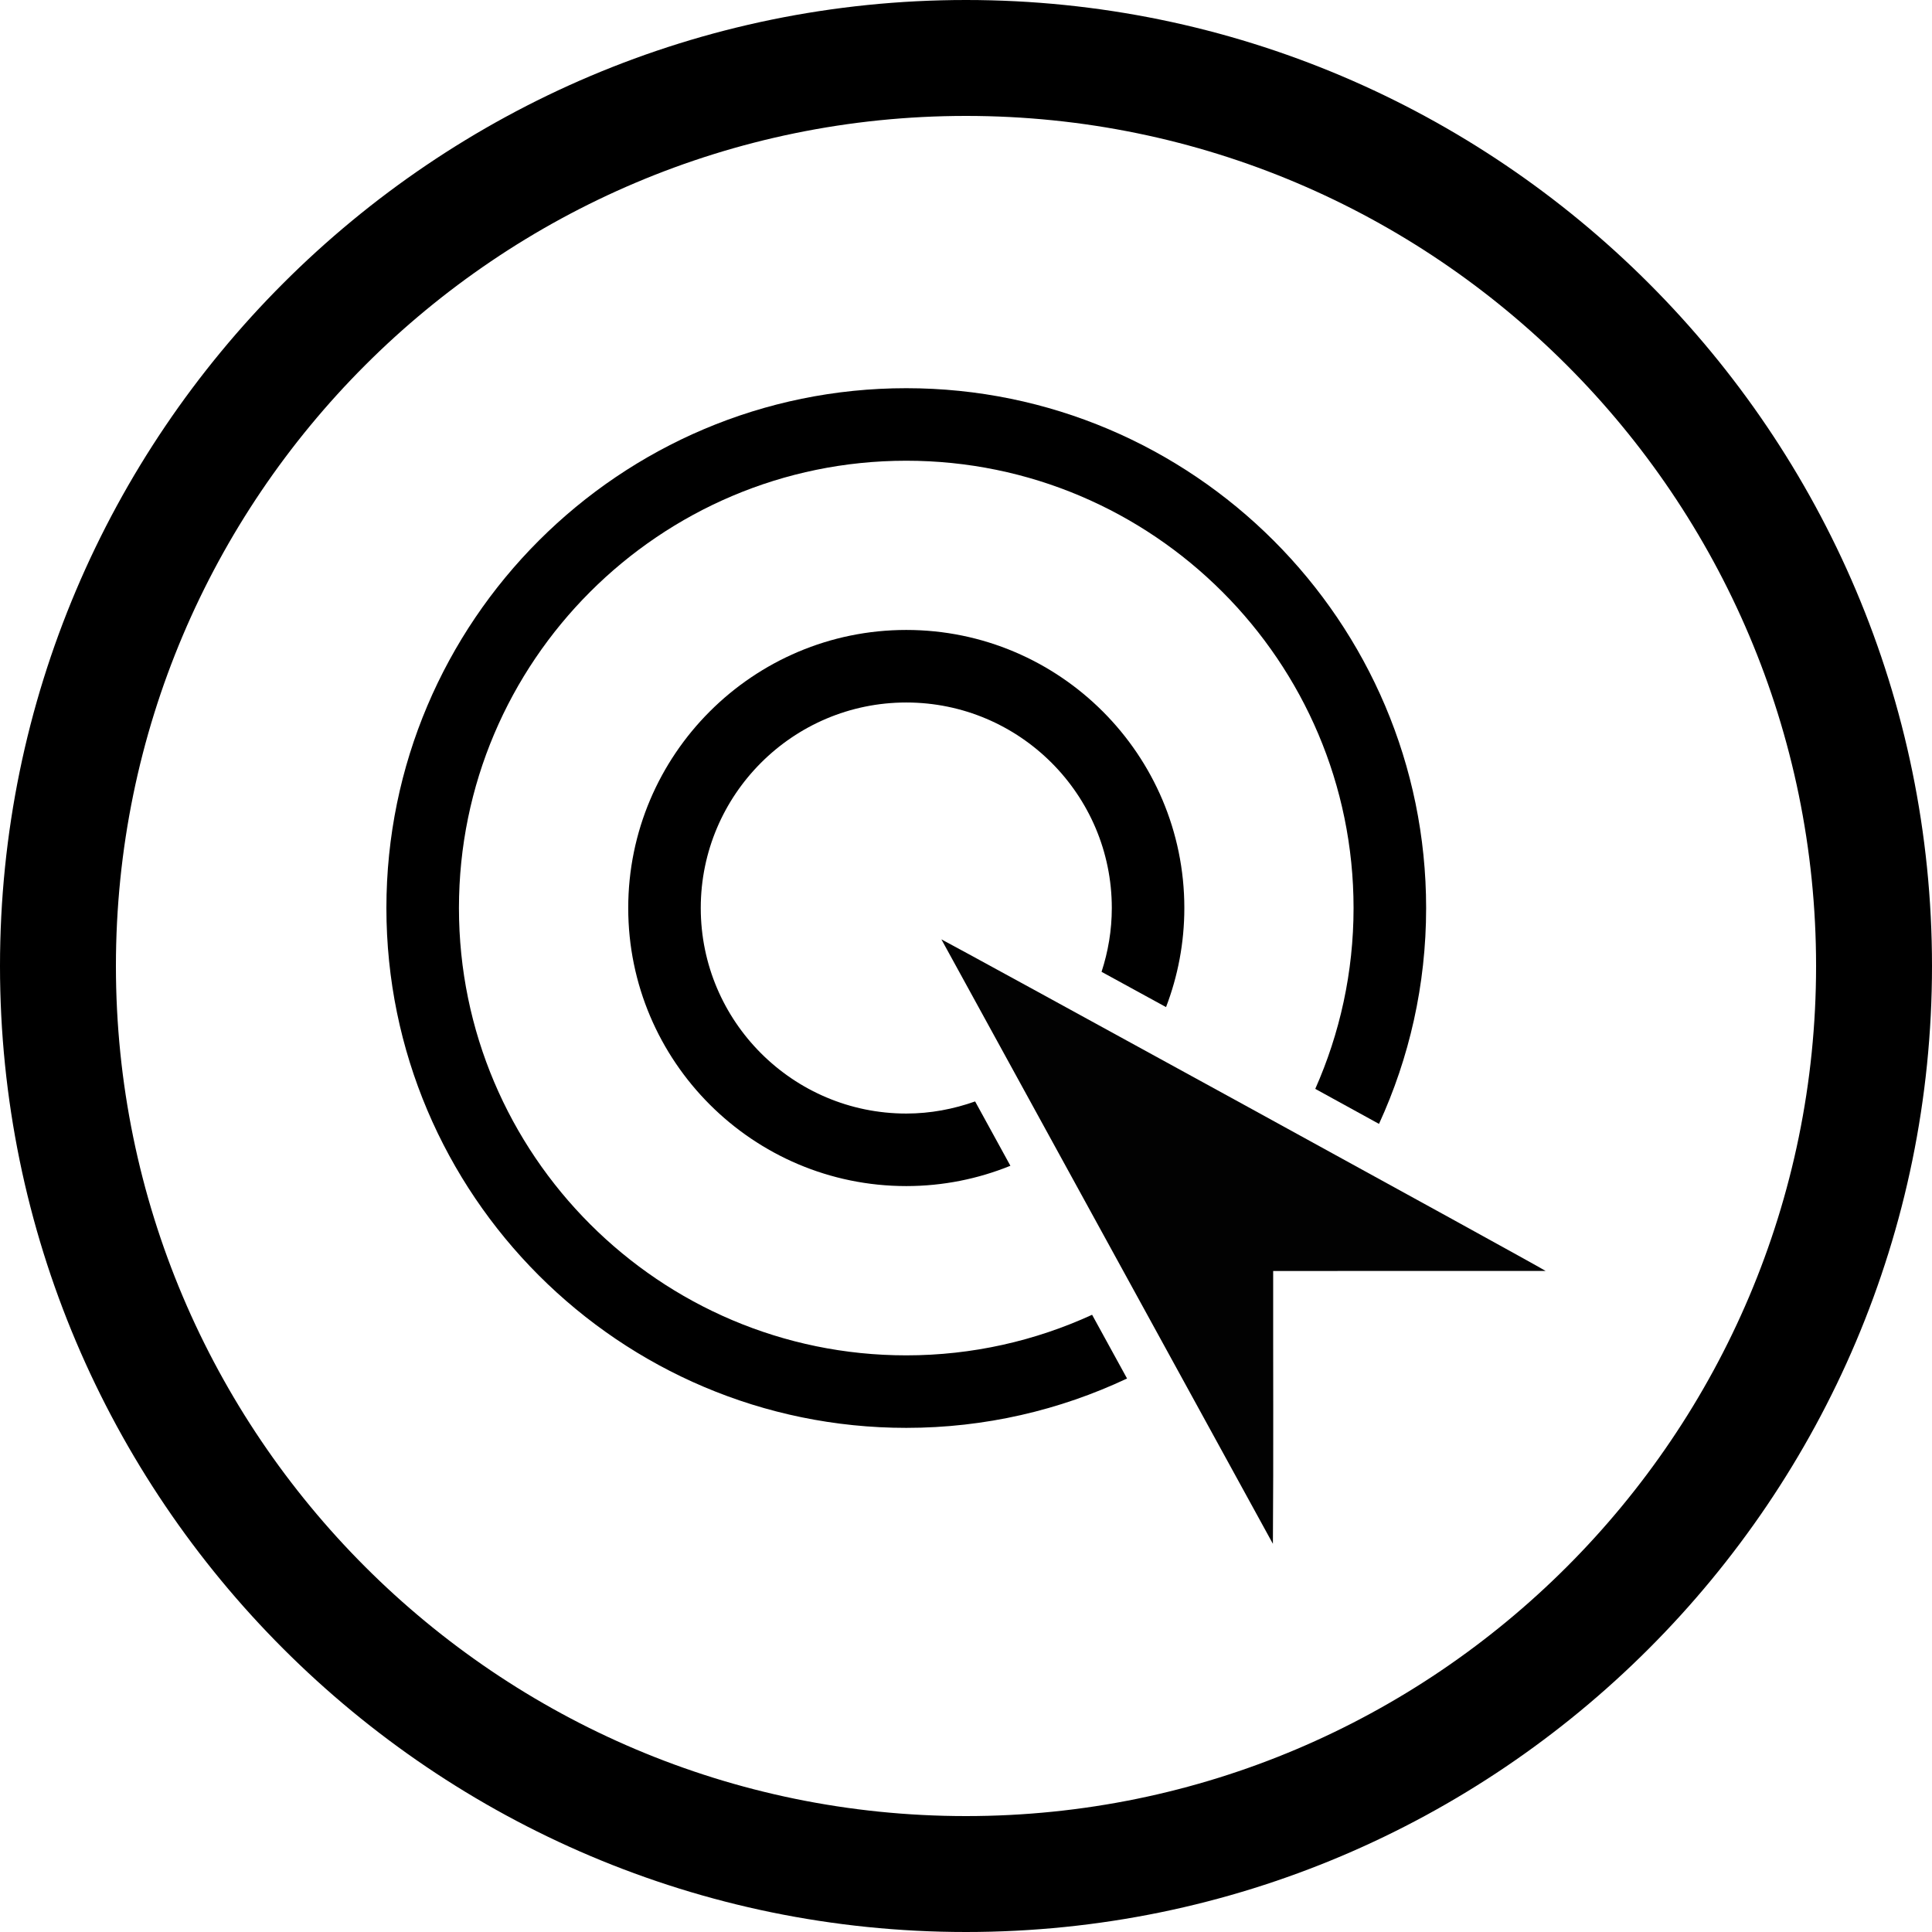
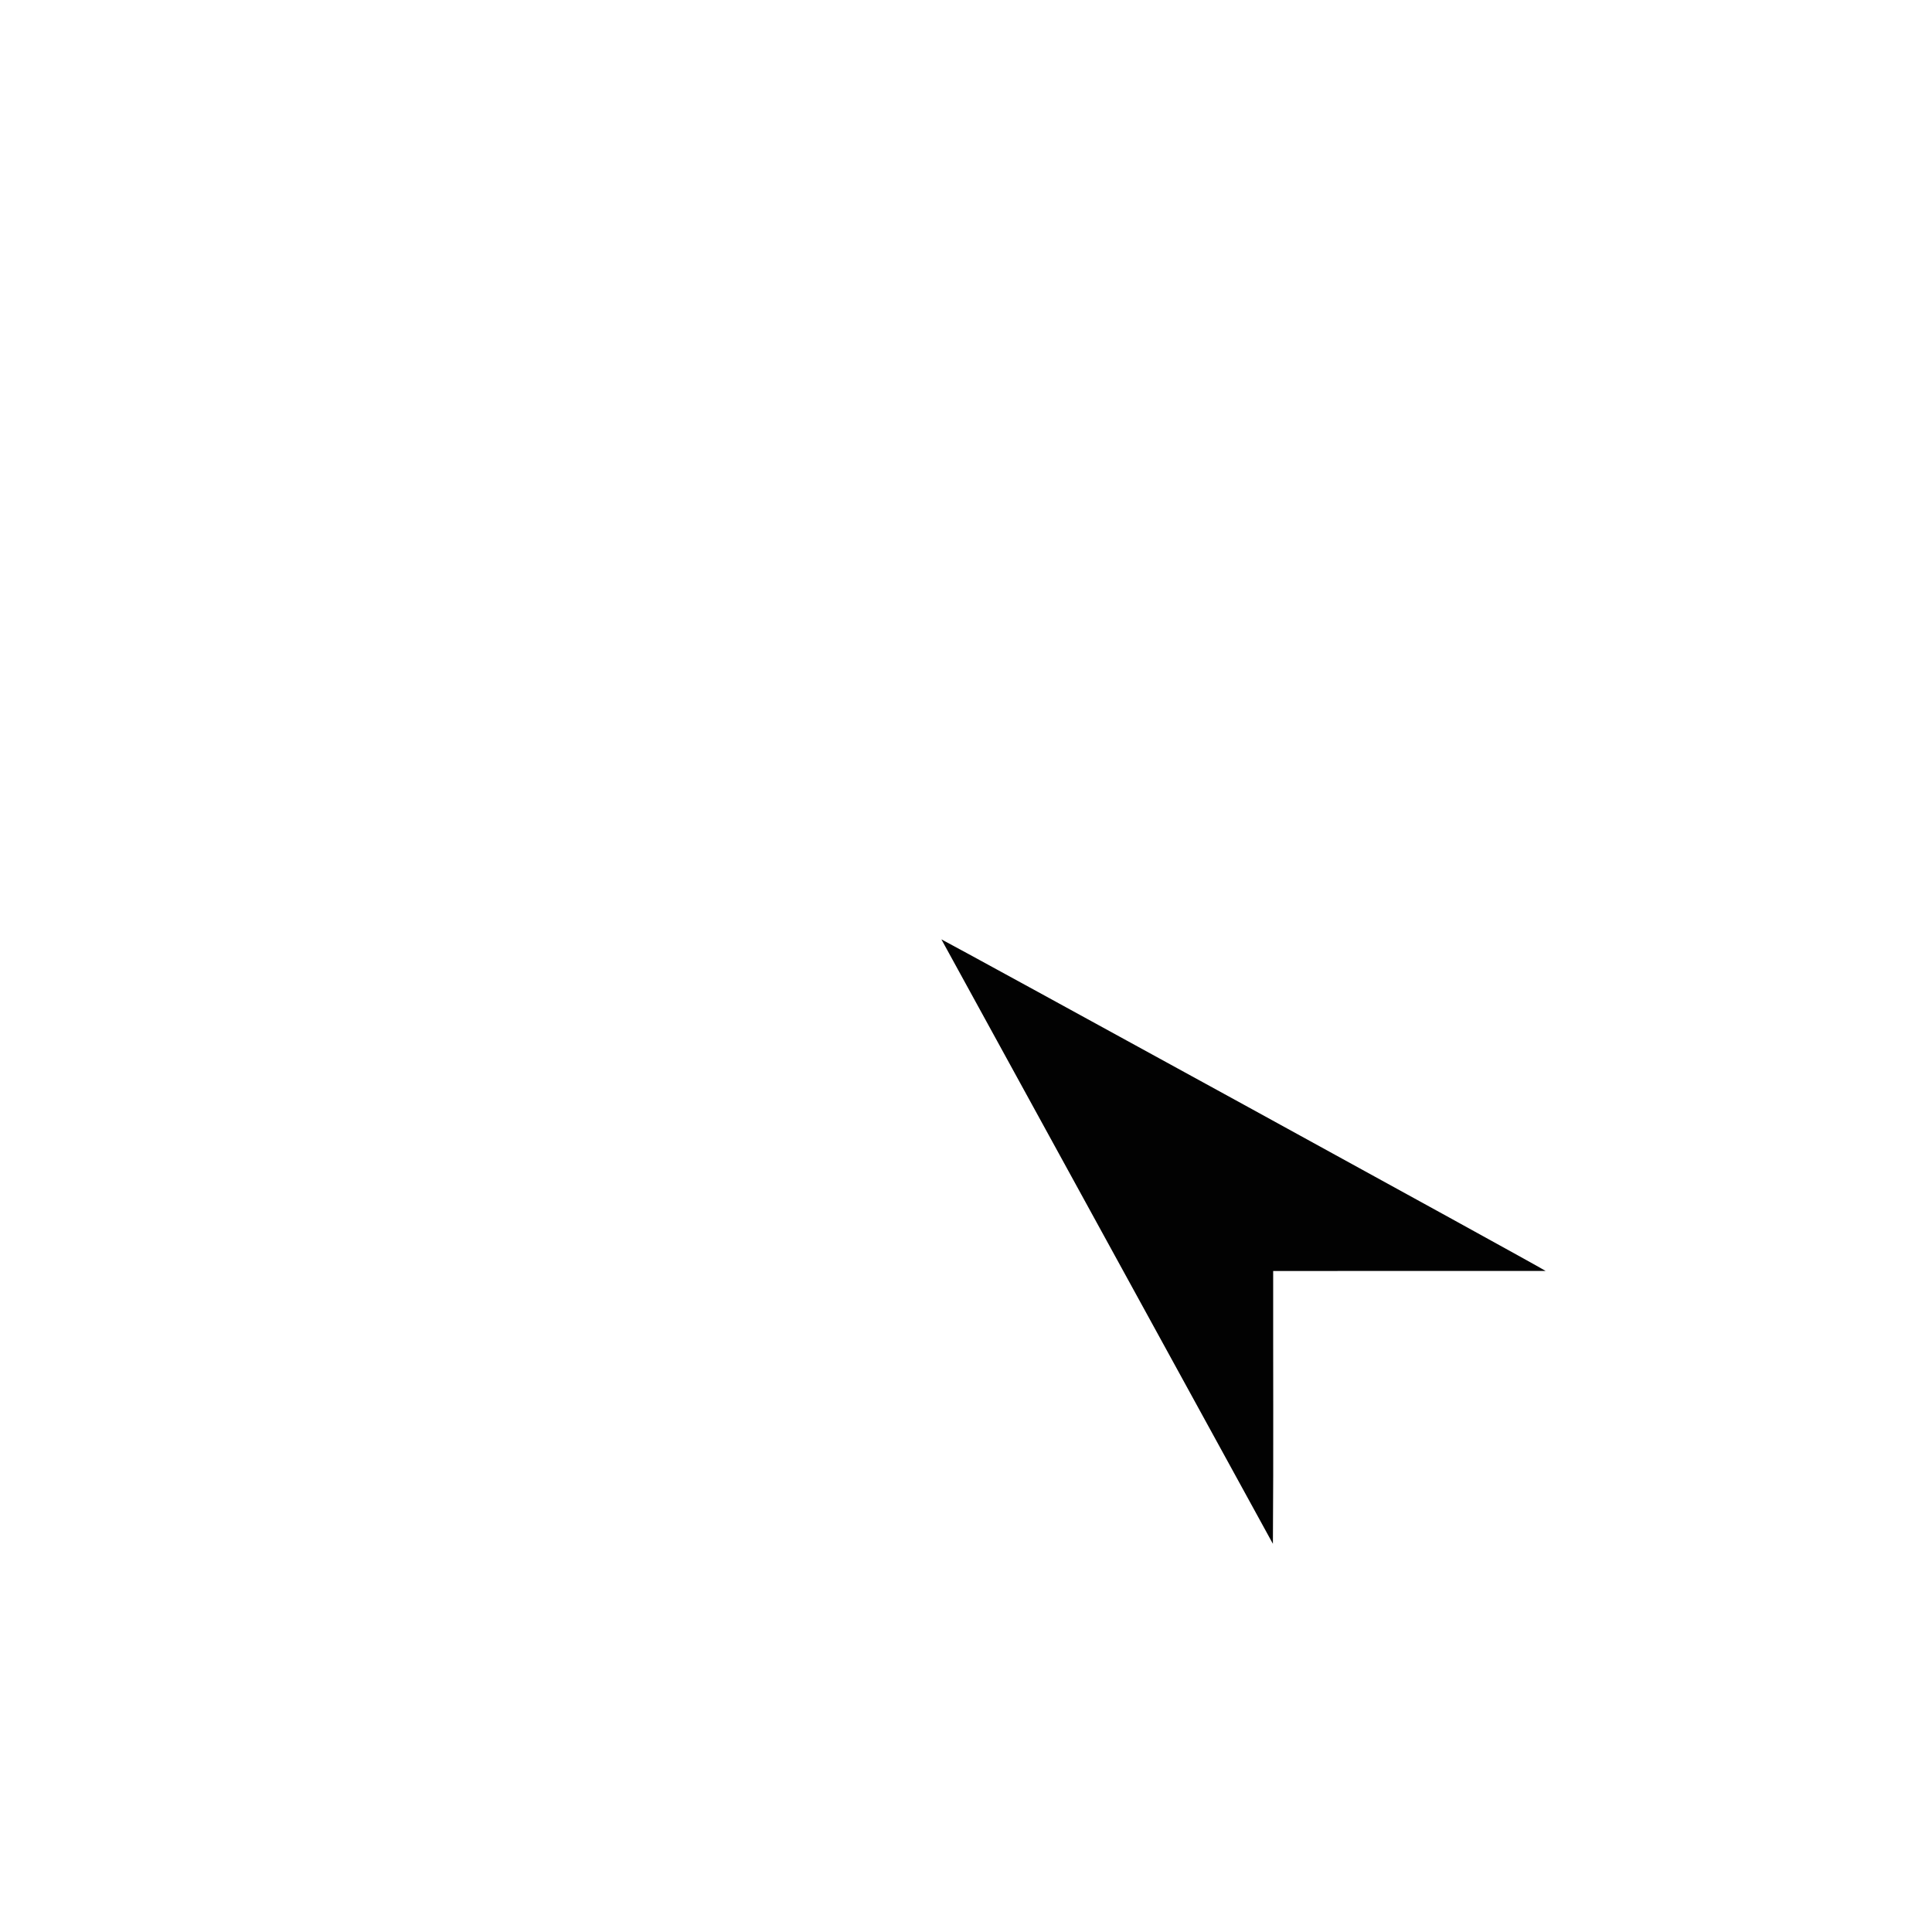
<svg xmlns="http://www.w3.org/2000/svg" version="1.1" id="Layer_1" x="0px" y="0px" width="100px" height="100px" viewBox="0 0 100 100" enable-background="new 0 0 100 100" xml:space="preserve">
  <g>
    <g>
-       <path d="M50,100C22.43,100,0,77.57,0,50C0,22.43,22.43,0,50,0c27.57,0,50,22.43,50,50C100,77.57,77.57,100,50,100z M50,6    C25.738,6,6,25.738,6,50c0,24.262,19.738,44,44,44c24.262,0,44-19.738,44-44C94,25.738,74.262,6,50,6z" />
-     </g>
+       </g>
    <path fill="#020202" d="M80,65.783c-0.243-0.188-30.995-17.043-31.274-17.162l17.159,31.287c0.035-4.706,0.008-9.414,0.014-14.121   C70.6,65.779,75.301,65.787,80,65.783z" />
-     <path d="M50.472,57.01c-1.116,0.396-2.312,0.627-3.563,0.627c-5.866,0-10.638-4.771-10.638-10.638   c0-5.866,4.772-10.638,10.638-10.638s10.638,4.772,10.638,10.638c0,1.153-0.191,2.262-0.531,3.302   c1.051,0.574,2.172,1.187,3.338,1.826c0.61-1.594,0.947-3.323,0.947-5.128c0-7.936-6.455-14.393-14.392-14.393   c-7.937,0-14.392,6.457-14.392,14.393c0,7.935,6.456,14.392,14.392,14.392c1.905,0,3.723-0.375,5.389-1.051L50.472,57.01z" />
-     <path d="M56.527,68.053c-2.934,1.344-6.188,2.1-9.619,2.1c-12.766,0-23.153-10.387-23.153-23.153   c0-12.767,10.387-23.153,23.153-23.153c12.767,0,23.152,10.387,23.152,23.153c0,3.33-0.713,6.497-1.982,9.36   c1.124,0.615,2.23,1.226,3.299,1.812c1.563-3.403,2.439-7.187,2.439-11.171c0-14.837-12.072-26.908-26.908-26.908   C32.071,20.091,20,32.162,20,46.999c0,14.836,12.071,26.907,26.908,26.907c4.084,0,7.957-0.92,11.428-2.555L56.527,68.053z" />
  </g>
</svg>